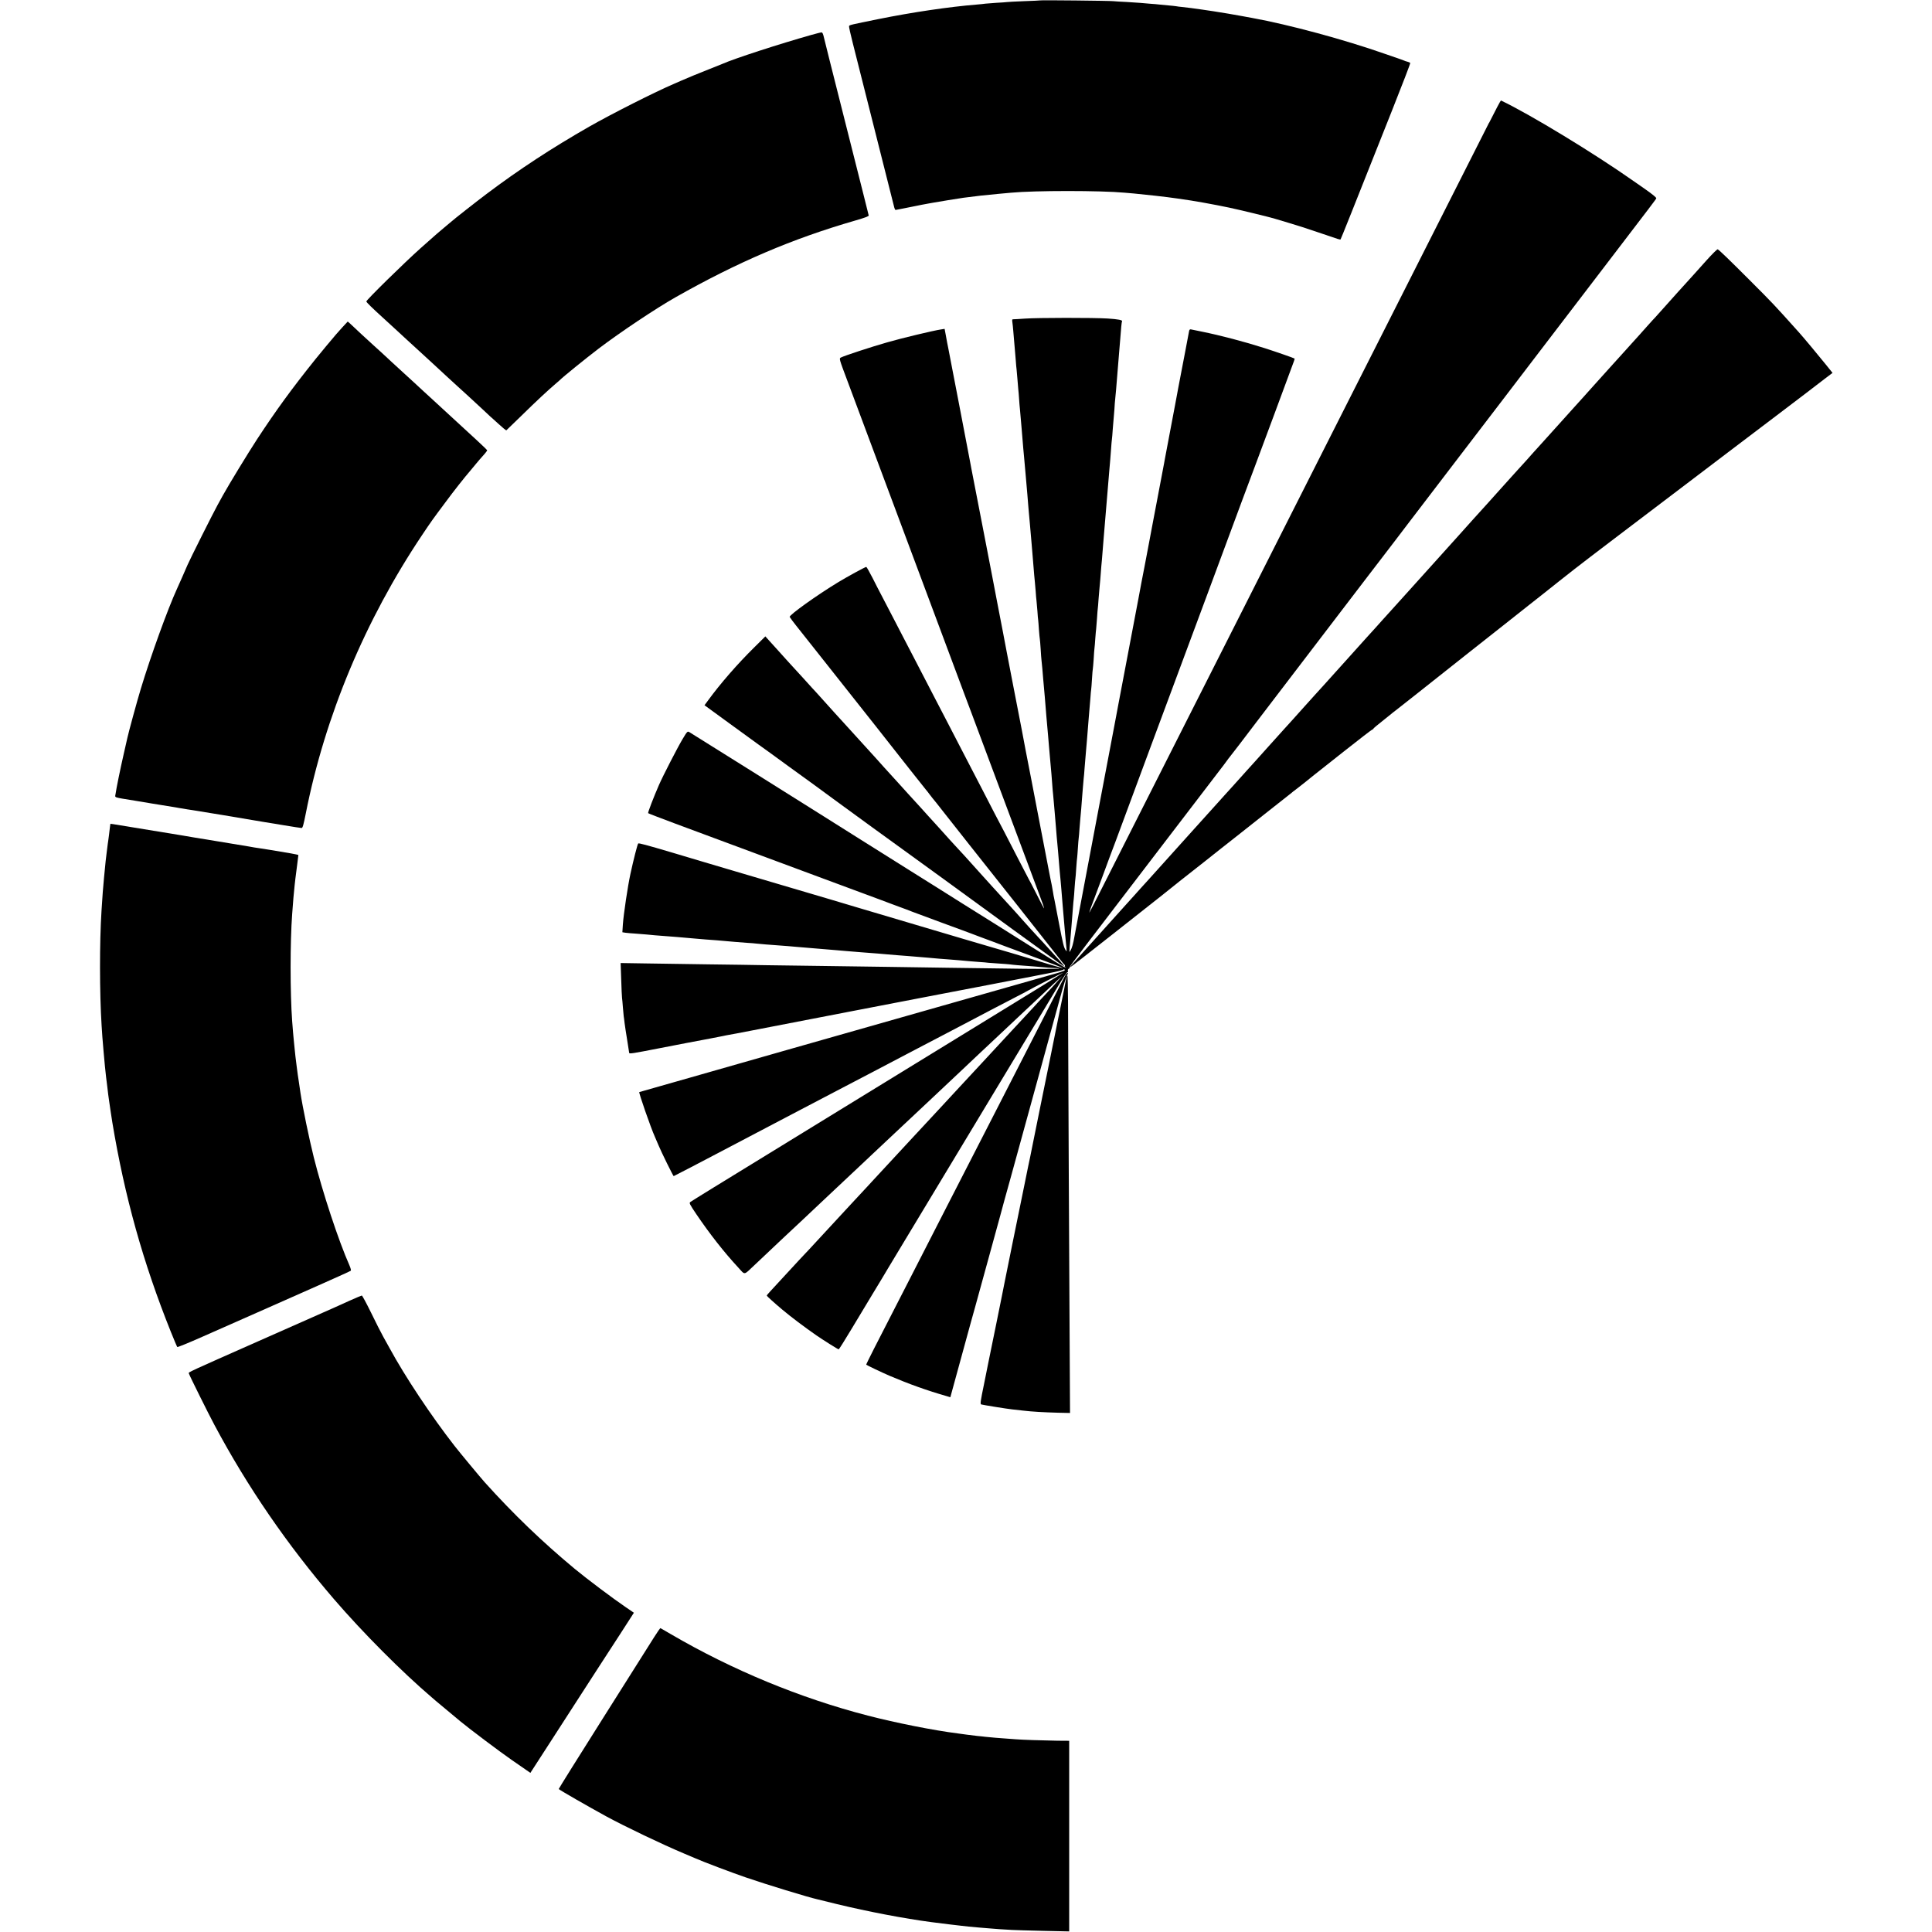
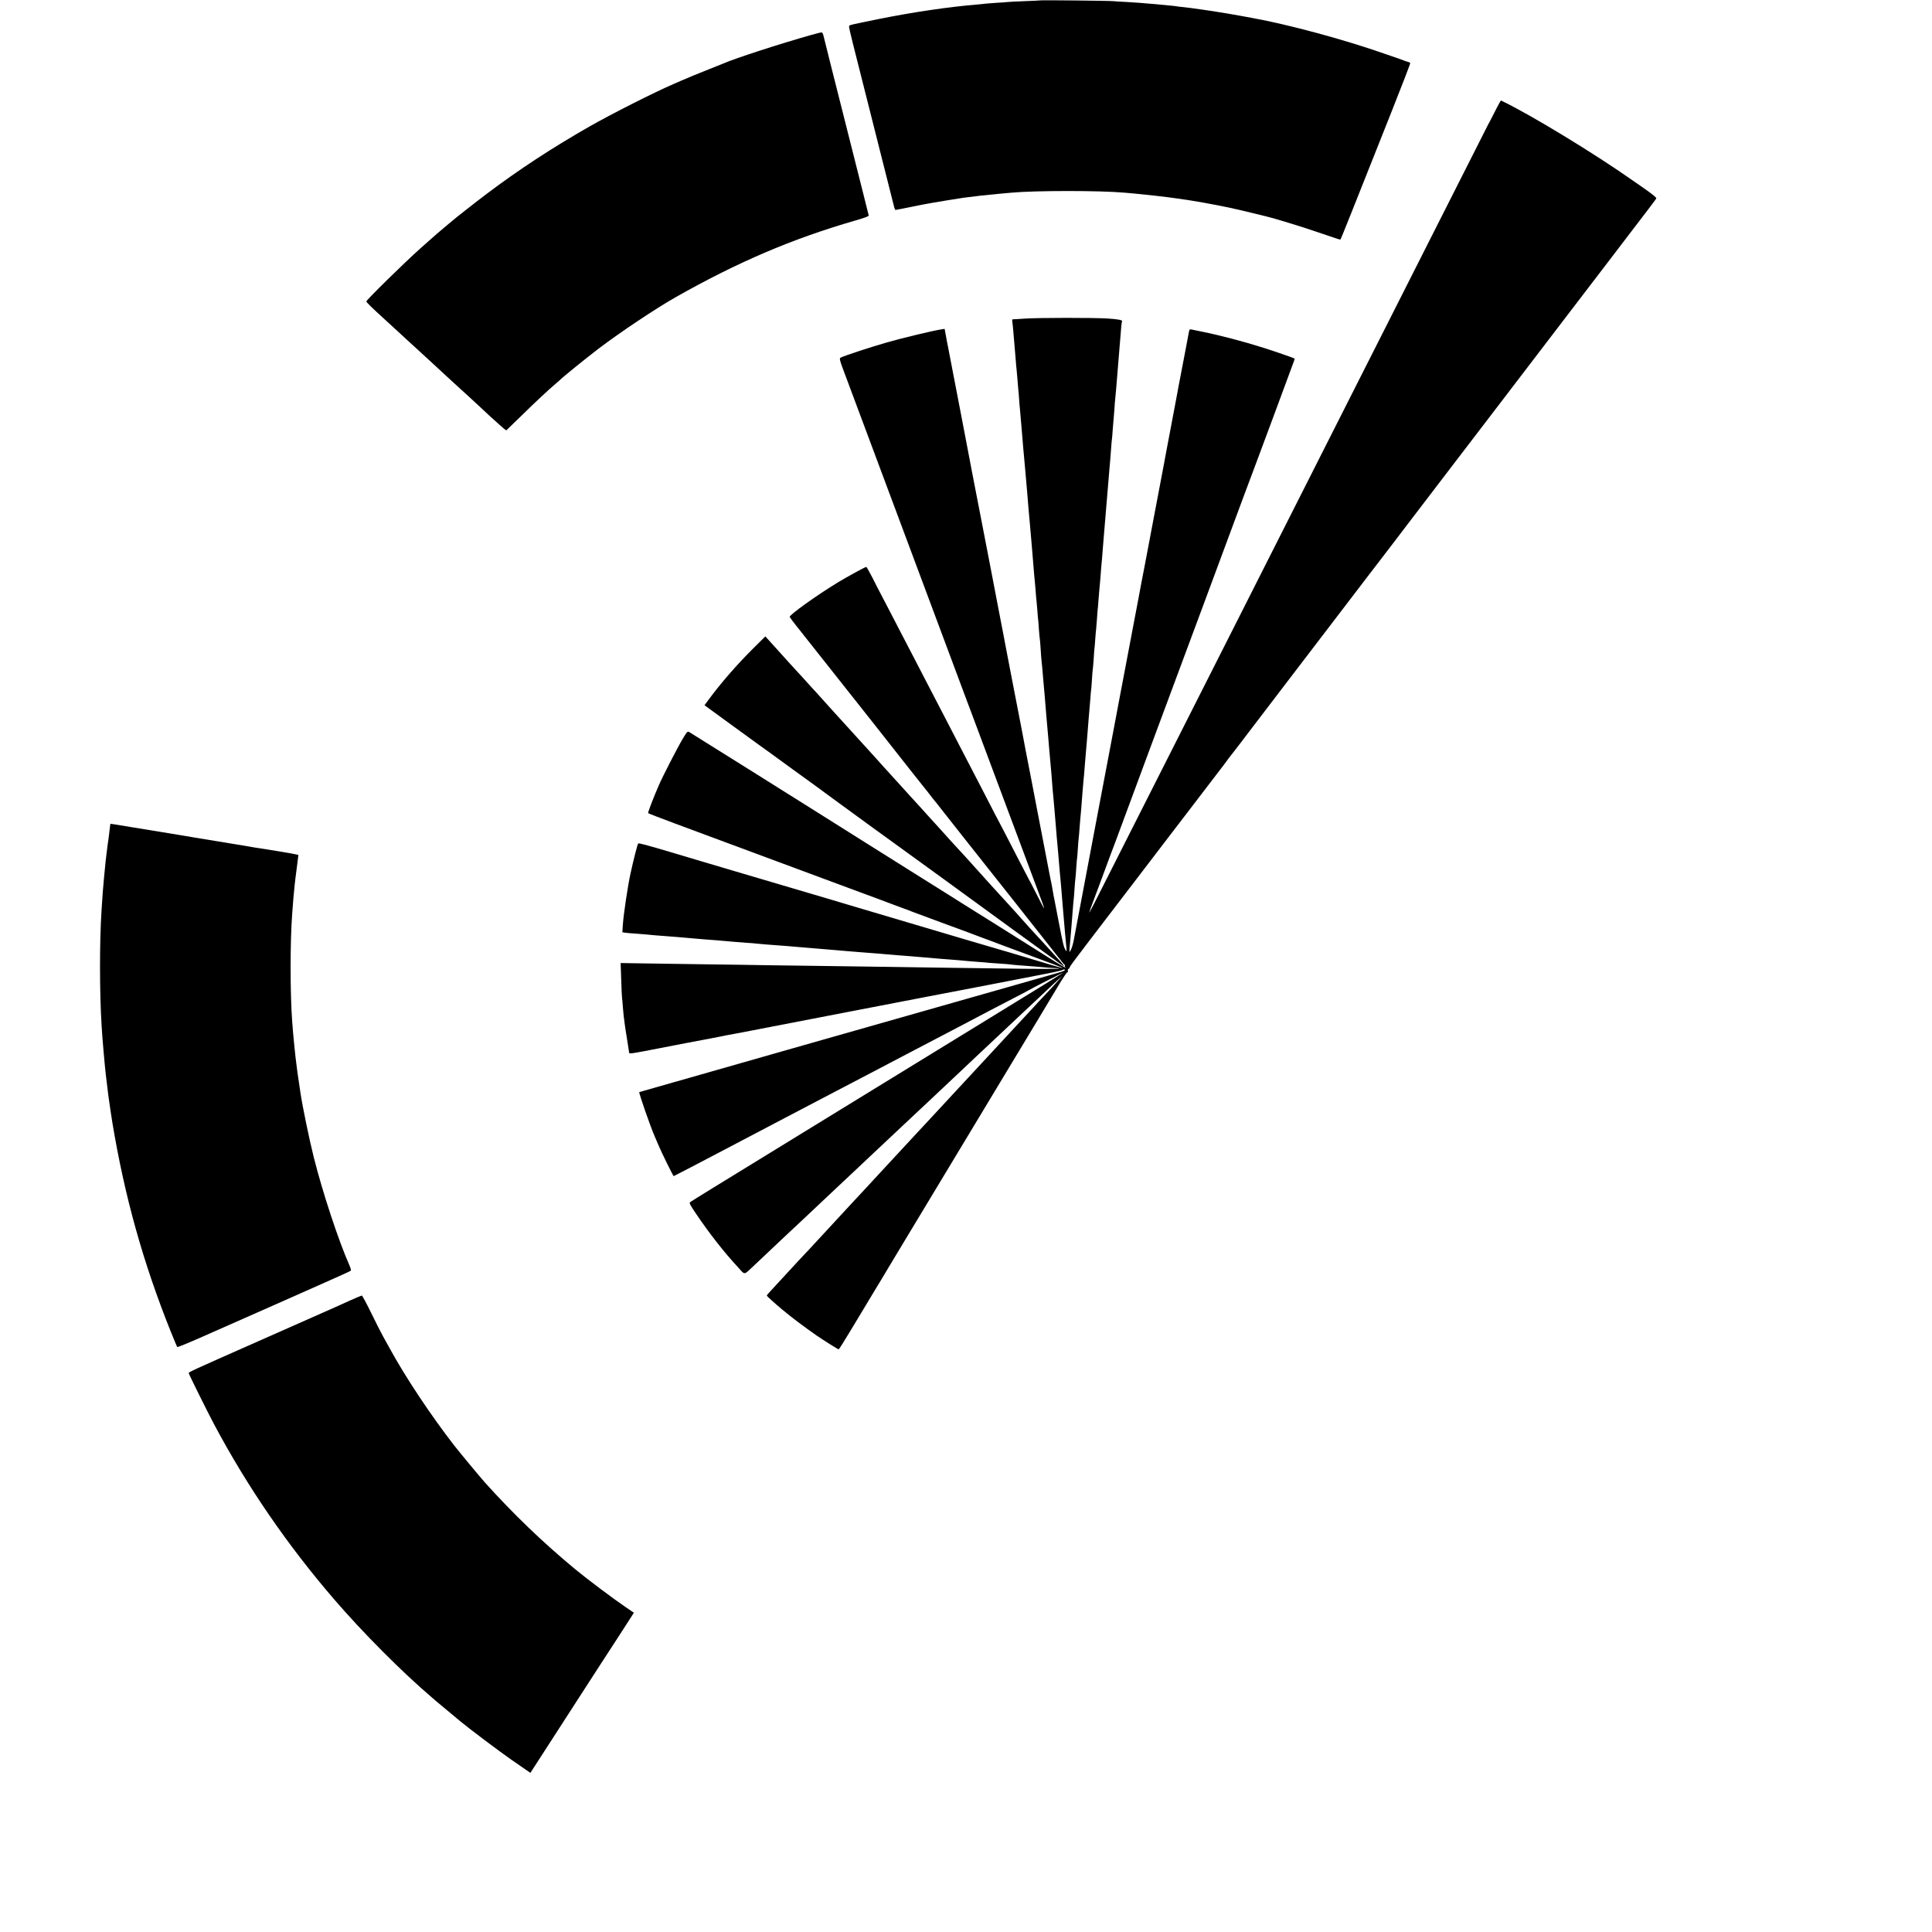
<svg xmlns="http://www.w3.org/2000/svg" version="1.0" width="2331pt" height="2331pt" viewBox="0 0 2331 2331" preserveAspectRatio="xMidYMid meet">
  <g transform="translate(0,2331) scale(0.1,-0.1)" fill="#000000" stroke="none">
    <path d="M12548 23305 c-2 -1 -87 -6 -190 -9 -104 -4 -198 -9 -210 -11 -13 -2 -70 -6 -128 -9 -58 -4 -116 -8 -130 -10 -14 -3 -61 -7 -105 -11 -333 -27 -779 -93 -1190 -176 -330 -67 -346 -70 -351 -84 -3 -6 18 -98 45 -205 101 -398 494 -1956 501 -1985 4 -16 11 -29 16 -28 5 0 88 17 184 36 96 20 191 38 210 41 19 3 44 8 56 10 41 8 330 55 369 60 164 22 253 31 410 46 66 6 140 13 165 15 286 27 1077 27 1370 0 25 -2 77 -7 115 -10 122 -11 392 -41 520 -60 140 -20 197 -29 315 -50 173 -32 163 -30 310 -60 123 -26 496 -116 555 -135 17 -5 93 -28 170 -51 77 -22 232 -72 345 -111 113 -38 220 -74 237 -80 18 -6 35 -9 37 -7 4 4 135 330 620 1553 124 312 224 572 221 576 -3 4 -16 11 -29 14 -14 3 -38 11 -53 18 -15 6 -32 12 -38 14 -5 2 -89 31 -185 64 -493 173 -1156 352 -1600 433 -54 10 -106 20 -125 23 -73 14 -257 45 -350 59 -60 9 -121 18 -135 20 -63 10 -199 27 -240 31 -25 2 -56 6 -70 9 -14 2 -56 7 -95 10 -38 3 -86 8 -105 10 -19 3 -71 7 -115 10 -44 4 -96 8 -115 10 -19 2 -93 7 -165 11 -71 3 -146 8 -165 10 -41 5 -877 14 -882 9z" />
    <path d="M9790 22889 c-386 -109 -929 -285 -1075 -350 -11 -4 -78 -31 -150 -60 -128 -50 -292 -118 -350 -144 -17 -7 -53 -23 -80 -35 -226 -96 -756 -364 -1026 -518 -451 -258 -846 -516 -1244 -816 -111 -83 -403 -313 -415 -326 -3 -3 -30 -25 -60 -50 -71 -58 -139 -117 -315 -274 -196 -175 -655 -625 -655 -643 0 -10 63 -72 229 -223 51 -47 105 -96 120 -110 15 -14 78 -72 141 -130 63 -58 148 -136 190 -174 41 -38 102 -95 136 -125 33 -31 105 -97 160 -148 54 -50 109 -100 120 -110 25 -21 220 -201 319 -293 38 -36 74 -69 80 -75 7 -5 51 -46 100 -90 48 -44 90 -79 94 -77 3 2 87 83 186 180 169 166 318 305 410 383 22 19 42 36 45 39 36 38 317 265 474 385 264 200 685 481 926 618 752 426 1411 707 2165 925 124 36 169 53 166 63 -2 8 -32 127 -66 264 -35 138 -152 601 -260 1030 -109 429 -204 810 -213 848 -11 49 -19 67 -31 66 -9 0 -63 -14 -121 -30z" />
    <path d="M17965 21828 c-76 -150 -213 -421 -305 -603 -92 -181 -288 -568 -435 -860 -147 -291 -354 -701 -460 -910 -106 -209 -297 -587 -425 -840 -535 -1057 -703 -1391 -900 -1780 -114 -225 -321 -635 -460 -910 -139 -275 -337 -666 -440 -870 -103 -203 -301 -595 -440 -870 -139 -275 -332 -657 -430 -850 -98 -192 -255 -504 -350 -692 -95 -189 -174 -343 -176 -343 -4 0 25 84 59 170 14 36 57 153 97 260 39 107 77 211 85 230 8 19 43 114 79 210 107 291 654 1764 1101 2965 131 353 296 796 434 1170 78 209 150 403 161 430 22 58 393 1055 452 1218 6 15 9 30 7 31 -7 6 -228 83 -359 125 -248 79 -533 154 -760 200 -58 12 -115 24 -127 26 -17 4 -23 -1 -27 -23 -3 -15 -21 -112 -41 -217 -34 -179 -77 -404 -90 -470 -3 -16 -8 -43 -11 -60 -3 -16 -16 -86 -29 -155 -13 -69 -45 -235 -70 -370 -25 -135 -48 -256 -51 -270 -2 -14 -7 -36 -9 -50 -13 -66 -87 -458 -91 -480 -3 -14 -21 -108 -40 -210 -19 -102 -49 -257 -65 -345 -16 -88 -34 -180 -39 -205 -10 -48 -69 -358 -76 -400 -3 -14 -36 -191 -75 -395 -83 -436 -159 -840 -166 -875 -2 -14 -15 -81 -28 -150 -13 -69 -53 -280 -89 -470 -36 -190 -86 -453 -111 -585 -25 -132 -57 -298 -70 -370 -14 -71 -68 -357 -120 -635 -53 -278 -102 -539 -110 -582 -17 -97 -31 -146 -50 -178 -16 -27 -16 -34 0 145 6 70 17 198 30 370 3 44 8 94 10 110 2 17 7 75 10 130 4 55 8 107 10 115 2 8 6 65 10 125 4 61 9 118 11 127 1 10 6 62 9 115 3 54 8 109 10 123 2 14 7 68 10 120 4 52 8 106 10 120 2 14 6 63 10 110 3 47 8 105 10 130 2 25 7 81 10 125 3 44 8 96 10 115 3 19 7 71 10 115 3 44 10 125 15 180 5 55 12 134 15 175 3 41 8 98 10 125 3 28 7 84 10 125 3 41 7 95 10 120 2 25 7 83 11 130 3 47 7 92 9 100 2 8 6 67 10 130 4 63 8 117 10 120 1 3 6 55 10 115 3 61 8 121 10 135 2 14 7 68 10 120 4 52 8 102 10 110 1 8 6 65 10 125 4 61 8 117 10 125 1 8 6 58 9 110 4 52 9 111 11 130 2 19 7 69 10 110 10 134 15 194 20 240 2 25 7 81 10 125 3 44 8 100 10 125 2 25 7 79 10 120 3 41 8 95 10 120 3 25 7 79 10 120 3 41 8 95 10 120 2 25 6 79 10 120 3 41 8 95 10 120 2 25 7 79 10 120 3 41 8 93 10 115 2 22 7 81 10 130 3 50 8 101 10 115 2 14 7 68 10 120 4 52 8 106 10 120 2 14 6 68 10 120 3 52 7 111 10 130 2 19 7 67 10 105 8 109 35 435 40 490 3 28 7 82 10 120 10 135 17 210 22 218 9 15 -47 26 -173 34 -171 11 -847 10 -999 -1 -66 -5 -128 -8 -138 -8 -16 1 -18 -5 -13 -36 3 -20 8 -68 11 -107 9 -111 15 -187 20 -235 3 -25 7 -79 10 -120 3 -41 7 -91 10 -110 2 -19 7 -71 10 -115 3 -44 8 -98 10 -120 3 -22 7 -76 10 -120 3 -44 7 -98 10 -120 2 -22 7 -74 10 -115 3 -41 8 -93 10 -115 4 -41 11 -124 20 -242 3 -38 8 -86 10 -108 4 -38 9 -100 20 -225 9 -109 16 -186 20 -230 2 -25 7 -81 10 -125 3 -44 8 -96 10 -115 2 -19 7 -69 10 -110 9 -105 14 -166 20 -230 3 -30 9 -111 15 -180 17 -211 21 -254 25 -290 2 -19 6 -71 10 -115 3 -44 7 -96 10 -115 2 -19 7 -75 11 -124 3 -50 7 -97 9 -105 1 -9 6 -61 9 -116 4 -55 9 -107 11 -115 2 -8 6 -62 10 -120 3 -58 8 -118 10 -135 2 -16 6 -61 10 -100 3 -38 8 -92 10 -120 6 -69 13 -148 20 -225 7 -97 29 -354 40 -470 2 -30 7 -84 10 -120 3 -36 7 -87 10 -115 18 -197 26 -290 30 -354 3 -41 7 -93 10 -115 2 -23 7 -72 10 -111 3 -38 7 -90 10 -115 2 -25 9 -106 15 -180 6 -74 12 -153 15 -175 4 -35 13 -146 30 -350 3 -33 7 -80 10 -105 2 -25 7 -76 10 -115 3 -38 10 -122 15 -185 16 -182 19 -217 30 -350 6 -69 13 -145 16 -170 4 -41 4 -43 -9 -25 -22 32 -33 75 -82 330 -25 132 -50 260 -55 285 -6 25 -13 63 -16 85 -3 22 -10 60 -15 85 -6 25 -23 113 -39 195 -16 83 -51 267 -79 410 -27 143 -52 271 -55 285 -2 14 -34 178 -70 365 -37 187 -69 354 -72 370 -4 28 -71 376 -149 775 -38 195 -72 372 -79 410 -5 31 -77 404 -116 605 -16 83 -45 236 -65 340 -20 105 -45 233 -55 285 -11 52 -38 192 -60 310 -35 183 -96 497 -131 675 -5 28 -11 61 -14 75 -6 30 -6 33 -44 230 -16 85 -46 241 -66 345 -20 105 -42 222 -50 260 -8 39 -33 167 -55 285 -22 118 -45 235 -50 260 -5 25 -12 56 -14 70 -2 14 -10 56 -17 93 l-13 69 -45 -7 c-88 -13 -474 -105 -649 -156 -187 -53 -522 -163 -558 -183 -22 -11 -21 -15 81 -286 231 -620 418 -1120 900 -2410 279 -745 512 -1371 519 -1390 7 -19 36 -96 64 -170 147 -394 588 -1574 684 -1830 60 -162 123 -331 140 -375 42 -109 68 -185 63 -185 -2 0 -42 78 -90 173 -48 94 -91 177 -95 182 -4 6 -62 118 -130 250 -68 132 -142 276 -165 320 -61 115 -159 303 -265 510 -51 99 -112 216 -135 260 -23 44 -86 166 -140 270 -54 105 -119 231 -145 280 -26 50 -84 162 -130 250 -45 88 -109 210 -140 270 -32 61 -95 182 -140 270 -45 88 -104 201 -130 250 -26 50 -89 171 -140 270 -51 99 -107 207 -125 240 -18 33 -62 120 -99 193 -37 72 -71 132 -75 132 -13 0 -229 -118 -336 -183 -258 -156 -600 -401 -588 -421 8 -14 53 -74 75 -101 18 -22 101 -127 309 -390 661 -835 810 -1023 849 -1074 65 -84 388 -492 408 -516 10 -11 31 -38 47 -60 16 -22 32 -42 35 -45 4 -3 73 -90 155 -195 82 -104 208 -264 280 -355 154 -193 1074 -1356 1119 -1415 17 -22 35 -43 40 -46 5 -4 5 -12 2 -18 -4 -6 -2 -11 5 -11 7 0 10 -2 7 -6 -6 -5 -72 36 -840 520 -202 127 -390 245 -417 261 -26 17 -141 89 -254 160 -114 72 -278 175 -367 230 -88 55 -357 224 -597 375 -240 151 -466 293 -502 316 -36 22 -399 250 -806 506 -407 255 -750 470 -761 476 -20 11 -26 5 -80 -86 -58 -96 -238 -446 -284 -552 -64 -146 -137 -336 -131 -341 3 -4 146 -58 316 -122 799 -297 1257 -467 1815 -674 333 -123 641 -237 685 -254 44 -17 103 -39 130 -49 155 -57 222 -82 240 -90 11 -5 169 -63 350 -130 182 -66 339 -125 350 -129 11 -5 72 -28 135 -51 63 -23 124 -45 135 -50 11 -5 193 -73 405 -151 592 -219 592 -219 -25 -33 -121 36 -233 70 -250 74 -16 4 -228 66 -470 138 -454 135 -832 247 -1275 378 -140 41 -291 86 -335 100 -92 28 -918 272 -1165 344 -91 27 -273 81 -405 120 -132 39 -283 84 -335 100 -321 95 -414 120 -421 113 -9 -9 -57 -197 -94 -368 -32 -148 -82 -482 -91 -609 l-6 -94 38 -6 c22 -3 80 -8 129 -11 50 -4 106 -8 125 -10 50 -6 142 -13 235 -20 44 -3 103 -8 130 -10 28 -3 79 -7 115 -10 36 -3 88 -8 115 -10 28 -2 80 -7 118 -10 37 -3 97 -7 135 -10 66 -6 120 -10 217 -19 28 -3 91 -8 140 -11 50 -3 106 -7 125 -10 19 -2 69 -7 110 -10 171 -13 198 -15 265 -20 39 -4 90 -8 115 -10 25 -2 79 -7 120 -10 41 -3 95 -8 120 -10 25 -2 79 -7 120 -10 41 -3 95 -8 120 -10 25 -3 77 -7 115 -10 39 -3 122 -10 185 -15 63 -5 151 -12 195 -15 44 -3 96 -8 115 -10 19 -2 73 -7 120 -10 47 -3 105 -8 130 -10 25 -2 79 -7 120 -10 41 -3 95 -8 120 -10 95 -9 168 -15 240 -20 41 -3 98 -8 125 -10 116 -11 165 -15 245 -21 47 -3 99 -7 115 -10 17 -2 73 -6 125 -9 52 -3 111 -8 130 -10 19 -3 62 -7 95 -10 33 -2 123 -9 200 -15 77 -6 156 -13 175 -15 19 -2 57 -4 84 -5 27 0 47 -3 44 -6 -6 -5 -338 -5 -663 1 -93 1 -397 6 -675 9 -278 4 -611 9 -740 11 -129 2 -453 7 -720 10 -267 3 -600 8 -740 10 -140 3 -448 7 -685 10 -236 3 -574 8 -749 11 l-319 5 7 -198 c3 -109 8 -209 10 -223 2 -14 7 -63 10 -110 4 -47 8 -96 10 -110 3 -14 7 -52 11 -85 4 -33 18 -124 31 -203 13 -79 24 -148 24 -154 0 -15 37 -9 375 57 160 31 301 58 315 61 218 41 404 76 440 84 25 6 59 12 75 15 17 2 136 25 265 50 304 59 699 136 1185 229 215 41 638 123 940 181 303 58 633 121 735 141 213 41 441 85 722 140 113 22 194 42 191 48 -4 5 -1 6 6 1 21 -12 2 -21 -119 -55 -63 -17 -612 -174 -1220 -347 -608 -173 -1508 -429 -2000 -569 -492 -140 -924 -263 -960 -274 -36 -11 -130 -38 -210 -60 -80 -22 -165 -47 -190 -54 -25 -7 -130 -38 -235 -67 -104 -29 -191 -54 -193 -55 -9 -5 138 -428 188 -539 10 -22 30 -69 45 -105 32 -78 176 -370 182 -370 2 0 95 48 206 106 111 59 254 133 317 166 298 156 484 254 815 428 50 26 143 75 208 109 285 149 356 186 422 221 39 21 138 72 220 115 83 43 182 95 220 115 39 21 129 68 200 105 72 37 162 85 200 105 39 21 133 70 210 110 77 40 176 92 220 115 44 23 139 73 210 110 134 70 268 140 390 205 39 20 151 79 250 130 99 51 185 96 190 100 22 16 429 222 420 213 -5 -5 -343 -214 -750 -463 -808 -495 -1584 -971 -2290 -1405 -210 -129 -389 -239 -552 -339 -486 -297 -891 -547 -905 -558 -16 -12 -10 -25 73 -148 162 -239 333 -457 508 -646 81 -89 62 -91 186 26 44 42 116 110 160 151 44 42 118 112 165 156 77 72 153 144 265 248 36 34 278 262 345 325 72 68 299 281 330 310 19 18 97 92 174 164 76 72 150 142 165 155 14 13 89 83 165 155 77 72 178 167 225 211 47 44 121 114 166 156 95 90 225 212 355 334 52 49 127 119 165 156 77 72 197 185 260 244 36 34 271 254 335 315 14 14 91 86 171 160 79 74 156 146 170 160 14 14 44 41 65 60 l39 35 -35 -39 c-19 -22 -39 -45 -45 -51 -5 -7 -61 -67 -124 -134 -63 -67 -122 -130 -130 -140 -9 -10 -65 -71 -126 -136 -60 -65 -121 -129 -134 -144 -38 -41 -239 -259 -311 -336 -36 -38 -69 -74 -75 -81 -5 -6 -58 -62 -116 -125 -58 -63 -117 -126 -130 -140 -13 -15 -69 -75 -124 -134 -55 -59 -111 -120 -124 -134 -34 -37 -231 -250 -261 -281 -14 -15 -50 -53 -80 -86 -30 -33 -109 -118 -175 -189 -108 -116 -163 -176 -301 -325 -23 -25 -55 -59 -70 -76 -16 -17 -76 -82 -134 -144 -58 -62 -110 -118 -115 -124 -56 -61 -394 -426 -440 -476 -34 -36 -90 -96 -126 -134 -35 -39 -73 -79 -84 -91 -11 -12 -65 -70 -120 -130 -55 -59 -119 -129 -142 -154 -24 -25 -43 -49 -43 -53 0 -5 95 -91 182 -164 105 -89 281 -221 418 -316 89 -61 259 -168 268 -168 4 0 74 111 156 248 81 136 193 321 248 412 55 91 108 179 118 195 9 17 111 185 225 375 115 190 306 507 425 705 119 198 416 691 660 1095 243 404 508 843 588 975 79 132 186 309 236 393 50 83 96 152 103 152 7 0 10 7 6 16 -3 9 0 20 8 25 8 4 14 12 14 17 0 10 57 88 206 282 57 75 203 266 324 424 121 159 247 323 280 366 33 43 128 167 211 276 499 653 826 1081 837 1094 7 8 23 31 37 50 13 19 27 37 30 40 3 3 57 73 120 155 62 83 141 186 175 230 34 44 97 127 141 185 44 58 233 305 420 550 187 245 445 582 573 750 128 168 244 319 256 335 13 17 72 94 132 172 59 77 142 185 183 239 41 54 113 148 159 209 162 213 559 732 596 780 25 32 60 77 540 706 165 216 366 479 446 584 122 160 461 602 536 701 12 16 158 207 324 424 496 648 548 717 551 727 3 10 -42 47 -152 124 -36 25 -87 61 -115 80 -478 337 -1259 812 -1607 977 -3 2 -68 -120 -143 -270z" />
-     <path d="M20585 20164 c-72 -80 -141 -158 -156 -174 -20 -23 -155 -172 -194 -214 -6 -6 -66 -74 -135 -151 -68 -77 -127 -142 -130 -145 -4 -3 -47 -50 -96 -105 -49 -55 -93 -105 -99 -111 -5 -6 -44 -48 -85 -94 -41 -46 -82 -91 -90 -100 -8 -8 -94 -103 -190 -210 -96 -107 -177 -197 -180 -200 -3 -3 -62 -68 -130 -145 -69 -77 -128 -142 -131 -145 -3 -3 -88 -97 -189 -210 -102 -113 -201 -223 -221 -245 -21 -22 -47 -51 -59 -65 -25 -29 -143 -161 -180 -200 -14 -15 -56 -62 -95 -105 -38 -43 -74 -83 -80 -89 -5 -6 -46 -51 -90 -100 -44 -50 -87 -97 -95 -106 -22 -24 -172 -190 -191 -211 -17 -20 -149 -166 -164 -183 -6 -6 -136 -150 -289 -321 -154 -170 -313 -348 -355 -394 -89 -98 -73 -80 -186 -206 -49 -55 -92 -102 -95 -105 -3 -3 -41 -45 -85 -95 -44 -49 -89 -99 -100 -110 -11 -12 -51 -57 -90 -100 -38 -43 -75 -83 -80 -89 -56 -62 -288 -319 -306 -340 -13 -15 -37 -42 -54 -60 -16 -17 -66 -72 -110 -121 -44 -49 -105 -117 -135 -150 -30 -33 -89 -98 -130 -145 -41 -46 -86 -95 -99 -109 -41 -46 -166 -183 -181 -201 -34 -39 -146 -164 -156 -174 -5 -6 -57 -63 -114 -126 -56 -63 -124 -138 -149 -166 -25 -27 -77 -85 -116 -128 -38 -43 -79 -88 -90 -100 -97 -107 -197 -218 -276 -306 -51 -58 -96 -107 -99 -110 -3 -3 -84 -93 -180 -200 -96 -107 -177 -197 -180 -200 -3 -3 -43 -48 -90 -100 -47 -52 -92 -101 -100 -110 -8 -9 -35 -39 -59 -66 -24 -27 -78 -87 -121 -134 -42 -47 -139 -155 -216 -240 -76 -85 -141 -157 -144 -160 -3 -3 -64 -70 -135 -150 -72 -80 -140 -156 -152 -170 -12 -13 -21 -26 -18 -28 2 -2 241 184 532 414 290 229 546 431 568 448 22 17 42 33 45 36 3 3 82 66 175 140 94 74 233 184 310 244 164 131 206 163 400 316 80 63 240 189 354 280 114 91 223 176 241 190 18 14 38 30 44 35 6 6 29 24 51 40 22 17 65 50 96 75 79 64 97 79 477 379 188 149 347 271 352 271 6 0 10 4 10 8 0 4 46 44 102 87 55 44 106 85 112 90 6 6 32 26 57 45 25 19 139 109 254 200 114 91 301 238 414 328 113 89 213 168 221 175 14 11 213 169 470 371 63 50 173 137 245 194 71 57 144 114 160 126 17 13 111 88 209 166 99 79 267 210 375 292 108 82 206 156 218 166 12 9 117 89 233 177 117 88 350 265 518 393 169 128 318 242 332 252 14 10 180 137 370 281 190 144 446 339 570 432 310 235 457 347 577 440 l103 78 -82 102 c-96 119 -267 324 -319 382 -312 348 -315 351 -609 645 -238 238 -354 350 -375 362 -6 4 -69 -59 -140 -138z" />
-     <path d="M4129 19359 c-35 -40 -69 -77 -74 -83 -15 -16 -214 -255 -251 -302 -287 -358 -475 -617 -702 -963 -109 -167 -340 -546 -412 -676 -18 -33 -48 -87 -66 -120 -46 -82 -335 -658 -361 -720 -23 -55 -106 -242 -128 -290 -110 -240 -315 -805 -436 -1205 -43 -140 -151 -537 -163 -596 -3 -11 -22 -98 -44 -194 -41 -179 -89 -414 -98 -481 -7 -45 -33 -36 231 -79 105 -17 199 -33 210 -35 32 -5 84 -14 185 -30 52 -8 105 -17 116 -19 12 -3 39 -7 60 -10 22 -3 50 -8 64 -11 14 -2 41 -6 60 -9 50 -7 695 -114 760 -126 30 -5 73 -12 95 -16 22 -3 132 -21 244 -40 113 -19 212 -34 220 -34 13 0 23 38 50 173 231 1174 716 2335 1404 3362 111 166 127 188 278 390 106 144 230 301 316 401 10 12 36 43 58 70 22 27 62 73 88 102 27 29 47 57 45 60 -4 9 -163 157 -517 481 -46 42 -98 90 -115 106 -18 17 -77 71 -131 120 -54 50 -108 99 -119 110 -12 11 -71 65 -131 120 -60 55 -119 109 -131 120 -34 33 -215 199 -234 215 -26 23 -241 221 -273 253 -16 15 -30 27 -32 27 -1 0 -31 -32 -66 -71z" />
    <path d="M9104 15503 c-206 -203 -411 -438 -562 -645 l-42 -57 306 -223 c168 -123 325 -236 348 -253 23 -16 87 -63 142 -102 54 -40 151 -110 214 -156 192 -138 450 -326 545 -397 145 -106 814 -594 839 -610 20 -13 824 -598 1349 -981 109 -79 220 -160 247 -179 27 -19 110 -80 186 -135 75 -55 144 -104 152 -109 25 -15 -5 23 -108 135 -52 57 -115 126 -140 154 -25 27 -50 54 -56 60 -5 5 -50 55 -100 109 -49 55 -96 107 -104 116 -8 9 -33 36 -54 61 -22 24 -62 69 -90 99 -28 31 -71 78 -96 105 -25 28 -72 79 -105 115 -32 36 -95 106 -140 155 -45 50 -130 144 -189 210 -60 66 -118 129 -130 141 -11 12 -36 39 -55 60 -19 21 -75 84 -125 139 -50 55 -109 120 -131 144 -22 25 -67 75 -100 111 -99 107 -222 244 -242 266 -10 12 -55 61 -100 110 -45 49 -90 98 -100 110 -10 12 -56 63 -103 115 -111 121 -273 300 -380 418 -47 52 -94 104 -105 115 -18 19 -123 136 -225 250 -19 21 -42 46 -51 55 -8 9 -60 66 -114 126 -55 61 -118 130 -142 155 -23 25 -50 55 -60 66 -10 12 -51 57 -90 100 -40 44 -91 101 -115 127 l-44 49 -130 -129z" />
    <path d="M1326 13328 c-3 -24 -8 -65 -11 -93 -3 -27 -8 -61 -10 -75 -2 -14 -7 -43 -9 -65 -3 -22 -8 -58 -10 -80 -7 -49 -12 -97 -31 -295 -13 -140 -17 -191 -30 -395 -25 -387 -24 -991 1 -1390 6 -98 11 -167 24 -315 6 -63 13 -142 16 -175 3 -33 9 -91 14 -130 5 -38 12 -92 15 -120 7 -60 15 -131 21 -165 2 -14 10 -72 19 -130 9 -58 18 -116 20 -130 148 -894 372 -1696 706 -2528 39 -97 74 -180 78 -184 4 -4 139 51 301 123 162 72 464 205 670 296 206 91 395 174 420 186 25 11 191 85 370 164 178 79 328 147 333 152 4 4 -3 32 -16 62 -132 297 -327 889 -431 1305 -56 224 -135 607 -161 779 -3 22 -12 81 -19 130 -8 50 -20 133 -26 185 -6 52 -13 106 -15 120 -2 14 -6 57 -10 95 -3 39 -8 84 -10 100 -4 32 -13 145 -20 235 -25 341 -25 958 0 1290 13 180 18 232 30 350 7 62 8 76 30 243 8 65 15 120 15 121 0 2 -42 11 -92 20 -207 35 -345 58 -378 62 -19 2 -46 6 -60 9 -29 6 -2 1 -455 76 -198 32 -385 63 -415 69 -44 8 -677 111 -831 136 l-37 5 -6 -43z" />
-     <path d="M12863 11558 c-6 -7 -77 -143 -158 -303 -81 -159 -185 -362 -230 -450 -45 -88 -144 -281 -220 -430 -76 -148 -172 -337 -215 -420 -43 -82 -133 -258 -200 -390 -67 -132 -165 -323 -218 -425 -52 -102 -142 -277 -200 -390 -57 -113 -146 -286 -197 -385 -51 -99 -150 -292 -220 -430 -70 -137 -160 -313 -200 -390 -219 -424 -357 -697 -354 -700 10 -9 195 -97 284 -135 235 -100 454 -178 681 -243 l50 -15 21 77 c46 169 205 749 218 796 8 28 37 131 64 230 28 99 100 362 161 585 61 223 124 452 140 510 15 58 71 263 125 455 101 368 307 1115 330 1200 7 28 52 192 100 365 48 173 120 439 162 590 41 151 82 283 91 293 8 9 10 17 5 17 -6 0 -15 -6 -20 -12z" />
-     <path d="M12870 11532 c0 -4 -45 -230 -101 -502 -55 -272 -104 -515 -109 -540 -5 -25 -54 -268 -110 -540 -55 -272 -103 -508 -106 -525 -3 -16 -10 -50 -15 -75 -6 -25 -37 -175 -69 -335 -33 -159 -98 -481 -146 -715 -47 -234 -90 -445 -95 -470 -4 -25 -49 -245 -98 -488 -50 -244 -93 -456 -96 -470 -3 -15 -27 -134 -53 -264 -43 -208 -47 -238 -33 -243 25 -7 309 -53 376 -60 33 -3 94 -10 135 -15 99 -12 242 -20 418 -25 l142 -3 -4 761 c-5 756 -18 3591 -20 4199 -1 175 -4 318 -8 318 -5 0 -8 -4 -8 -8z" />
    <path d="M4218 7617 c-75 -34 -153 -69 -175 -79 -21 -9 -144 -63 -273 -121 -129 -57 -426 -189 -660 -292 -845 -374 -837 -370 -832 -385 8 -27 239 -492 308 -620 398 -747 879 -1448 1445 -2106 349 -405 816 -874 1179 -1184 14 -12 36 -31 50 -43 20 -17 117 -98 295 -246 114 -94 470 -362 620 -466 55 -38 128 -88 162 -112 l62 -43 26 40 c25 40 95 147 252 390 41 63 169 261 284 440 116 179 241 372 278 430 38 58 145 224 239 368 l170 264 -97 66 c-159 108 -472 344 -615 462 -395 328 -743 663 -1087 1045 -61 69 -291 346 -365 440 -280 359 -596 834 -784 1180 -15 28 -49 88 -75 135 -26 47 -93 178 -148 292 -56 114 -106 207 -112 207 -5 0 -71 -28 -147 -62z" />
-     <path d="M7894 3560 c-38 -61 -314 -497 -613 -971 -299 -473 -542 -862 -540 -864 20 -18 351 -208 572 -329 228 -124 678 -339 942 -450 61 -26 119 -51 130 -55 91 -41 451 -177 615 -233 235 -81 761 -242 860 -263 8 -2 116 -28 240 -59 372 -90 812 -174 1139 -217 137 -18 305 -38 361 -44 30 -3 71 -8 90 -10 19 -2 69 -7 110 -10 41 -3 95 -8 120 -10 25 -2 88 -7 140 -11 52 -3 120 -7 150 -9 30 -2 198 -7 373 -11 l317 -7 0 1150 0 1150 -142 1 c-182 3 -427 11 -498 17 -30 3 -91 7 -135 10 -81 5 -153 12 -235 20 -25 3 -67 8 -95 10 -27 3 -86 10 -130 16 -44 6 -93 13 -110 15 -292 37 -744 127 -1085 215 -818 212 -1633 549 -2375 982 -66 38 -123 71 -126 73 -4 2 -37 -46 -75 -106z" />
  </g>
</svg>